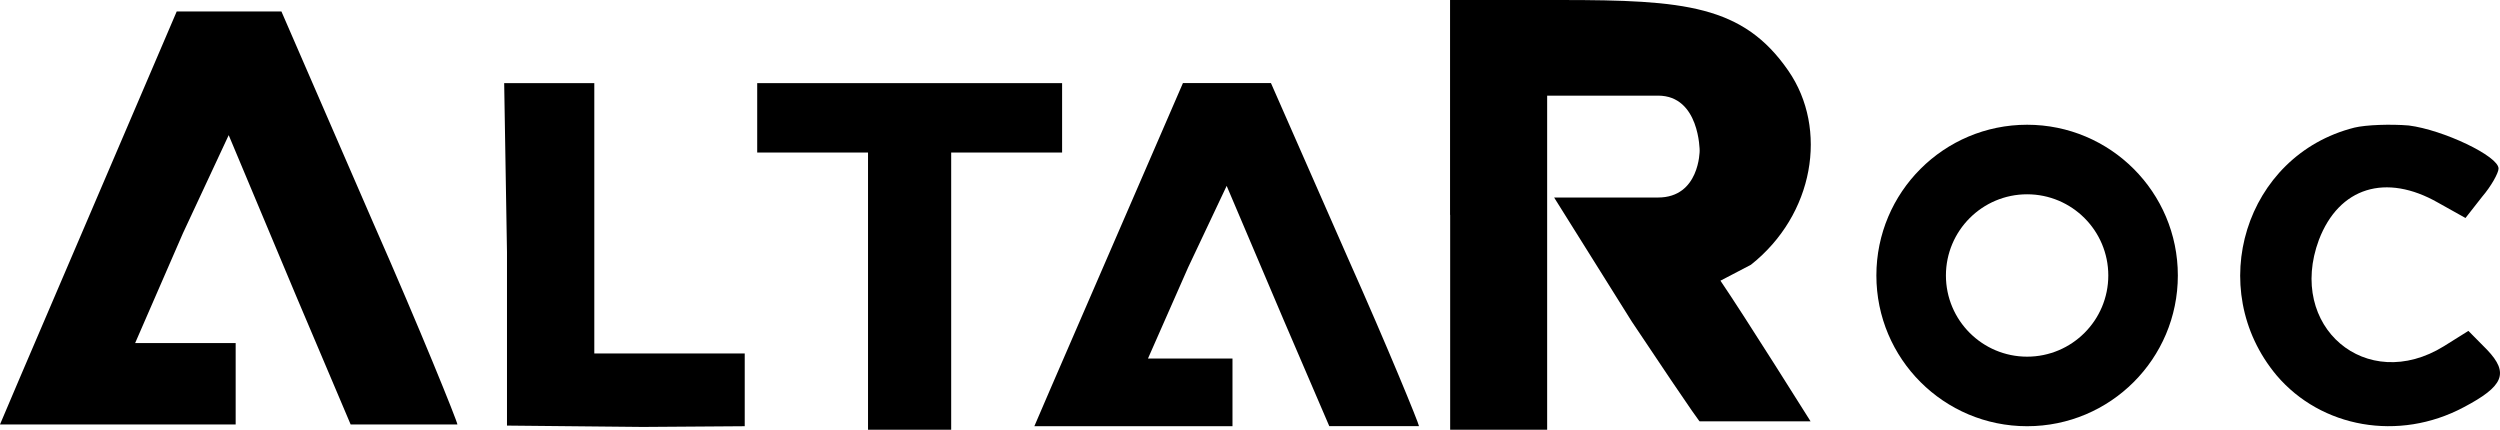
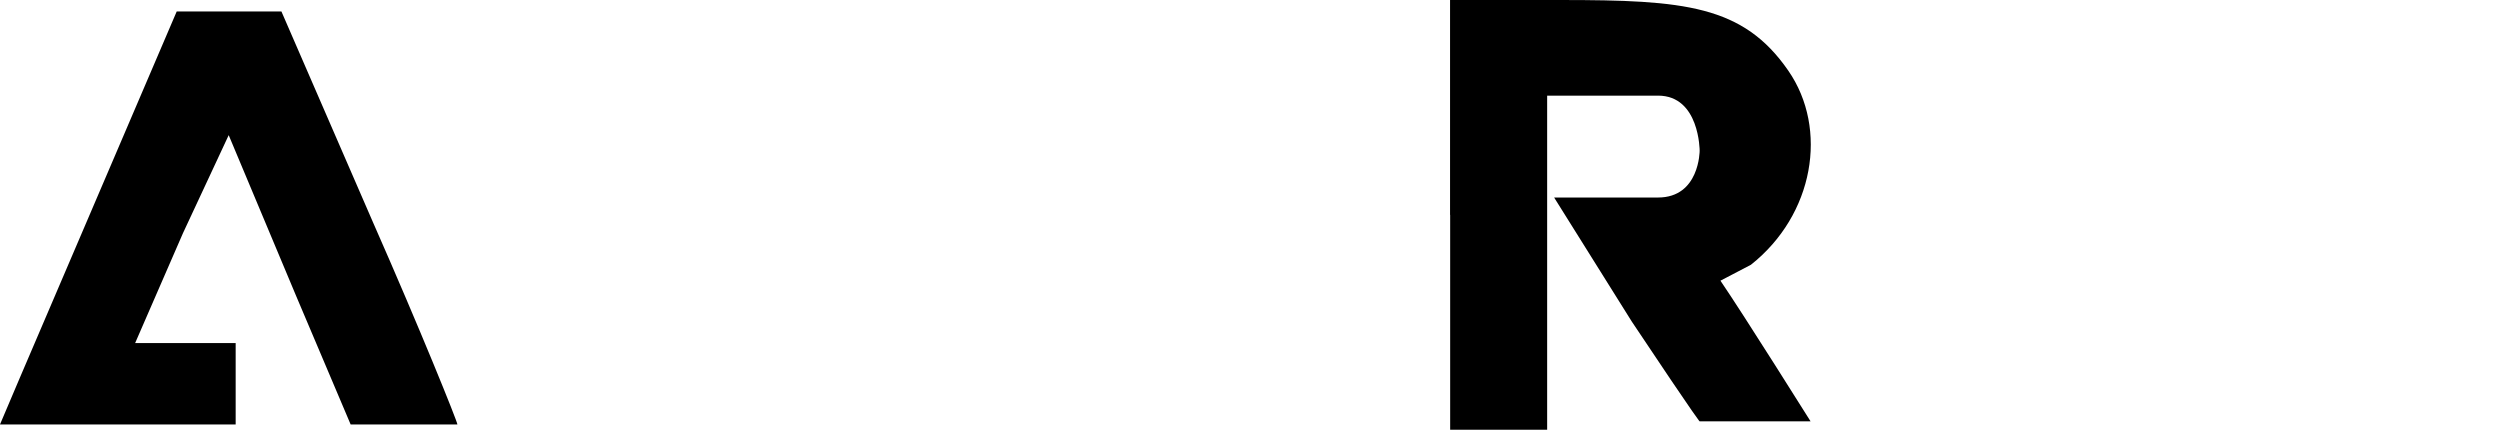
<svg xmlns="http://www.w3.org/2000/svg" id="Calque_2" data-name="Calque 2" viewBox="0 0 240.49 41.34">
  <defs>
    <style>
      .cls-1 {
        fill: #000;
        stroke-width: 0px;
      }
    </style>
  </defs>
  <g id="Calque_1-2" data-name="Calque 1">
    <path class="cls-1" d="M17,1.1L1.87,36.43l-1.87,4.4h22.67v-7.83h-9.67l4.6-10.57,4.4-9.43,6.5,15.5,5.23,12.33h10.27c0-.27-3.6-9.2-8.13-19.47C31.47,11.23,27.47,2.03,27.07,1.1h-10.07Z" />
-     <path class="cls-1" d="M113.79,8l-12.72,29.35-1.57,3.65h19.06v-6.51h-8.13l3.87-8.78,3.7-7.83,5.47,12.87,4.4,10.24h8.63c0-.22-3.03-7.64-6.84-16.17-3.7-8.42-7.06-16.06-7.4-16.83h-8.47Z" />
    <path class="cls-1" d="M139.5,20.67v20.67h9.33V9.2h10.67c4,0,4,5.3,4,5.3,0,0,0,4.5-4,4.5h-10l7.47,11.93c6.67,10,6.53,9.6,6.53,9.6h10.67s-6.4-10.2-8.67-13.53l2.93-1.53c6.07-4.8,7.47-13.07,3.6-18.67-4.35-6.3-10-6.8-21.87-6.8h-10.67v20.67Z" />
-     <path class="cls-1" d="M48.77,24.27v16.67l13.07.13,9.8-.07v-7h-14.47V8h-8.67l.27,16.27Z" />
-     <path class="cls-1" d="M72.83,14.67h10.67v26.67h8V14.67h10.67v-6.67h-29.33v6.67Z" />
-     <path class="cls-1" d="M209.5,26.5c0,8.01-6.49,14.5-14.5,14.5s-14.5-6.49-14.5-14.5,6.49-14.5,14.5-14.5,14.5,6.49,14.5,14.5ZM187.19,26.5c0,4.31,3.5,7.81,7.81,7.81s7.81-3.5,7.81-7.81-3.5-7.81-7.81-7.81-7.81,3.5-7.81,7.81Z" />
-     <path class="cls-1" d="M226.47,12.28c-10.51,2.66-14.45,15.49-7.47,23.83,4.29,5.05,11.75,6.38,17.97,3.08,3.87-2.03,4.42-3.29,2.28-5.54l-1.8-1.82-2.35,1.47c-7.47,4.63-15.14-1.89-12.03-10.23,1.93-5.05,6.43-6.45,11.47-3.57l2.63,1.47,1.59-2.03c.9-1.05,1.59-2.31,1.59-2.73,0-1.19-5.32-3.72-8.64-4.14-1.73-.14-4.08-.07-5.25.21Z" />
  </g>
</svg>